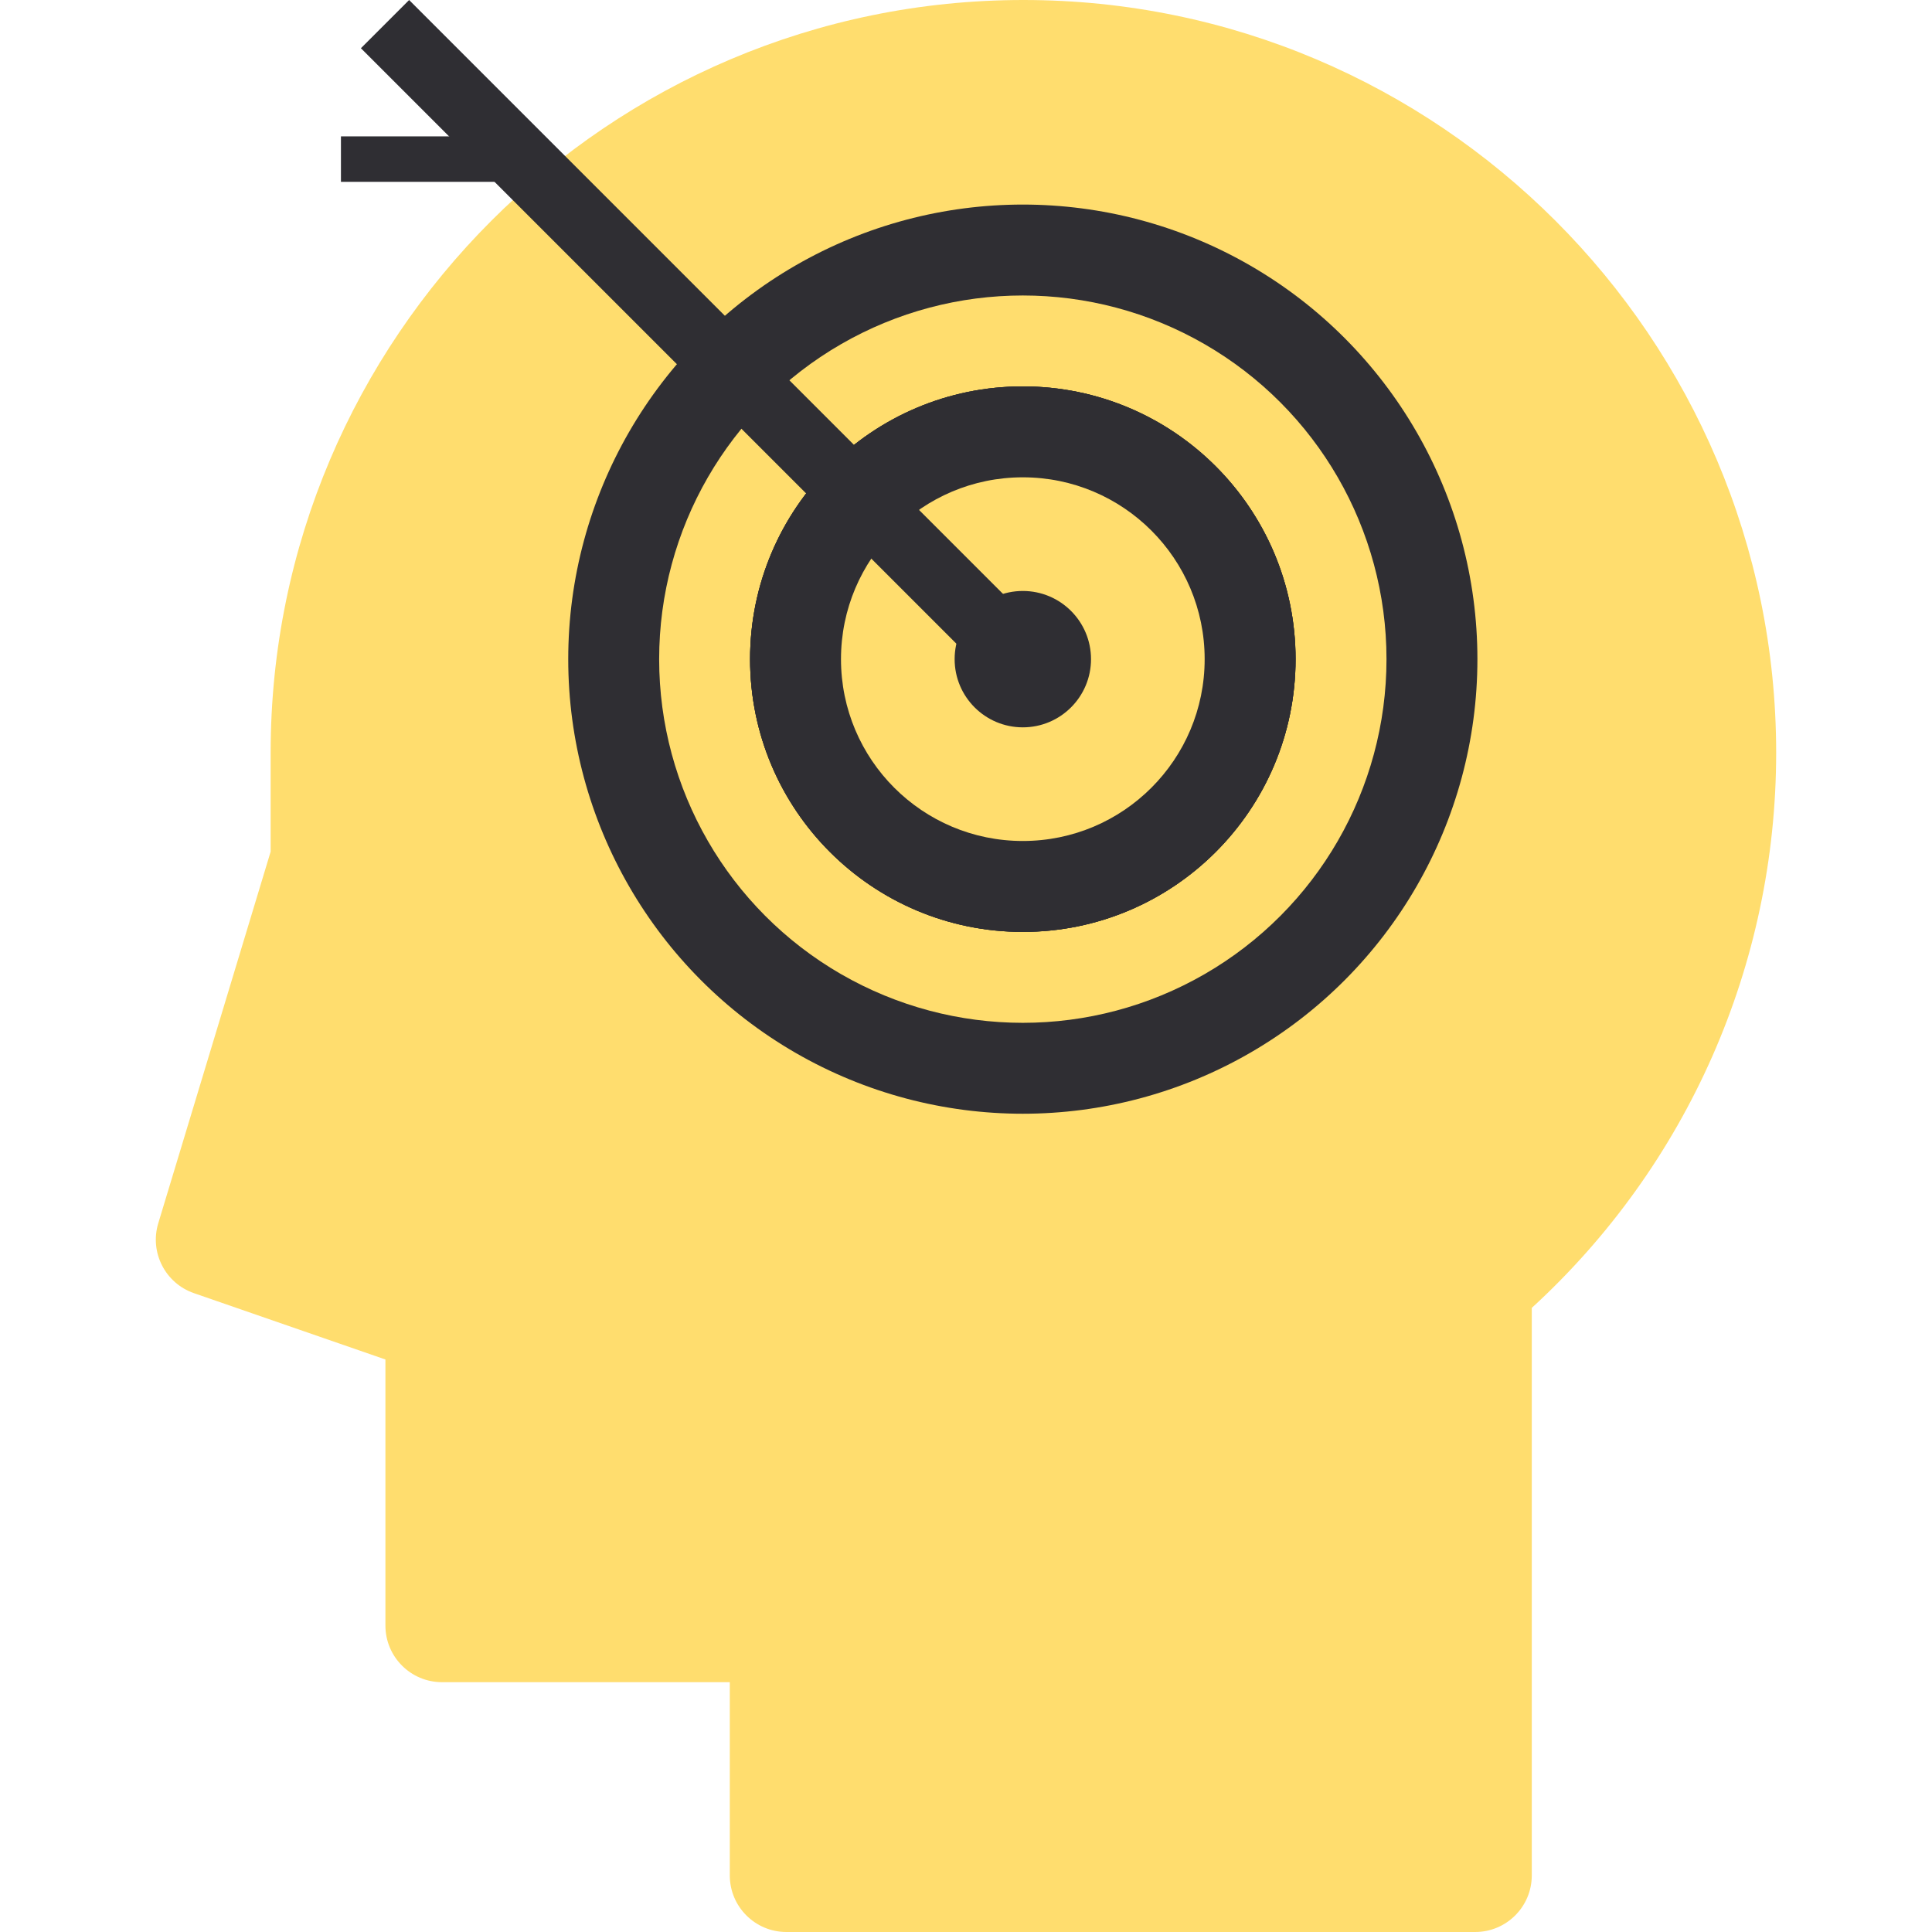
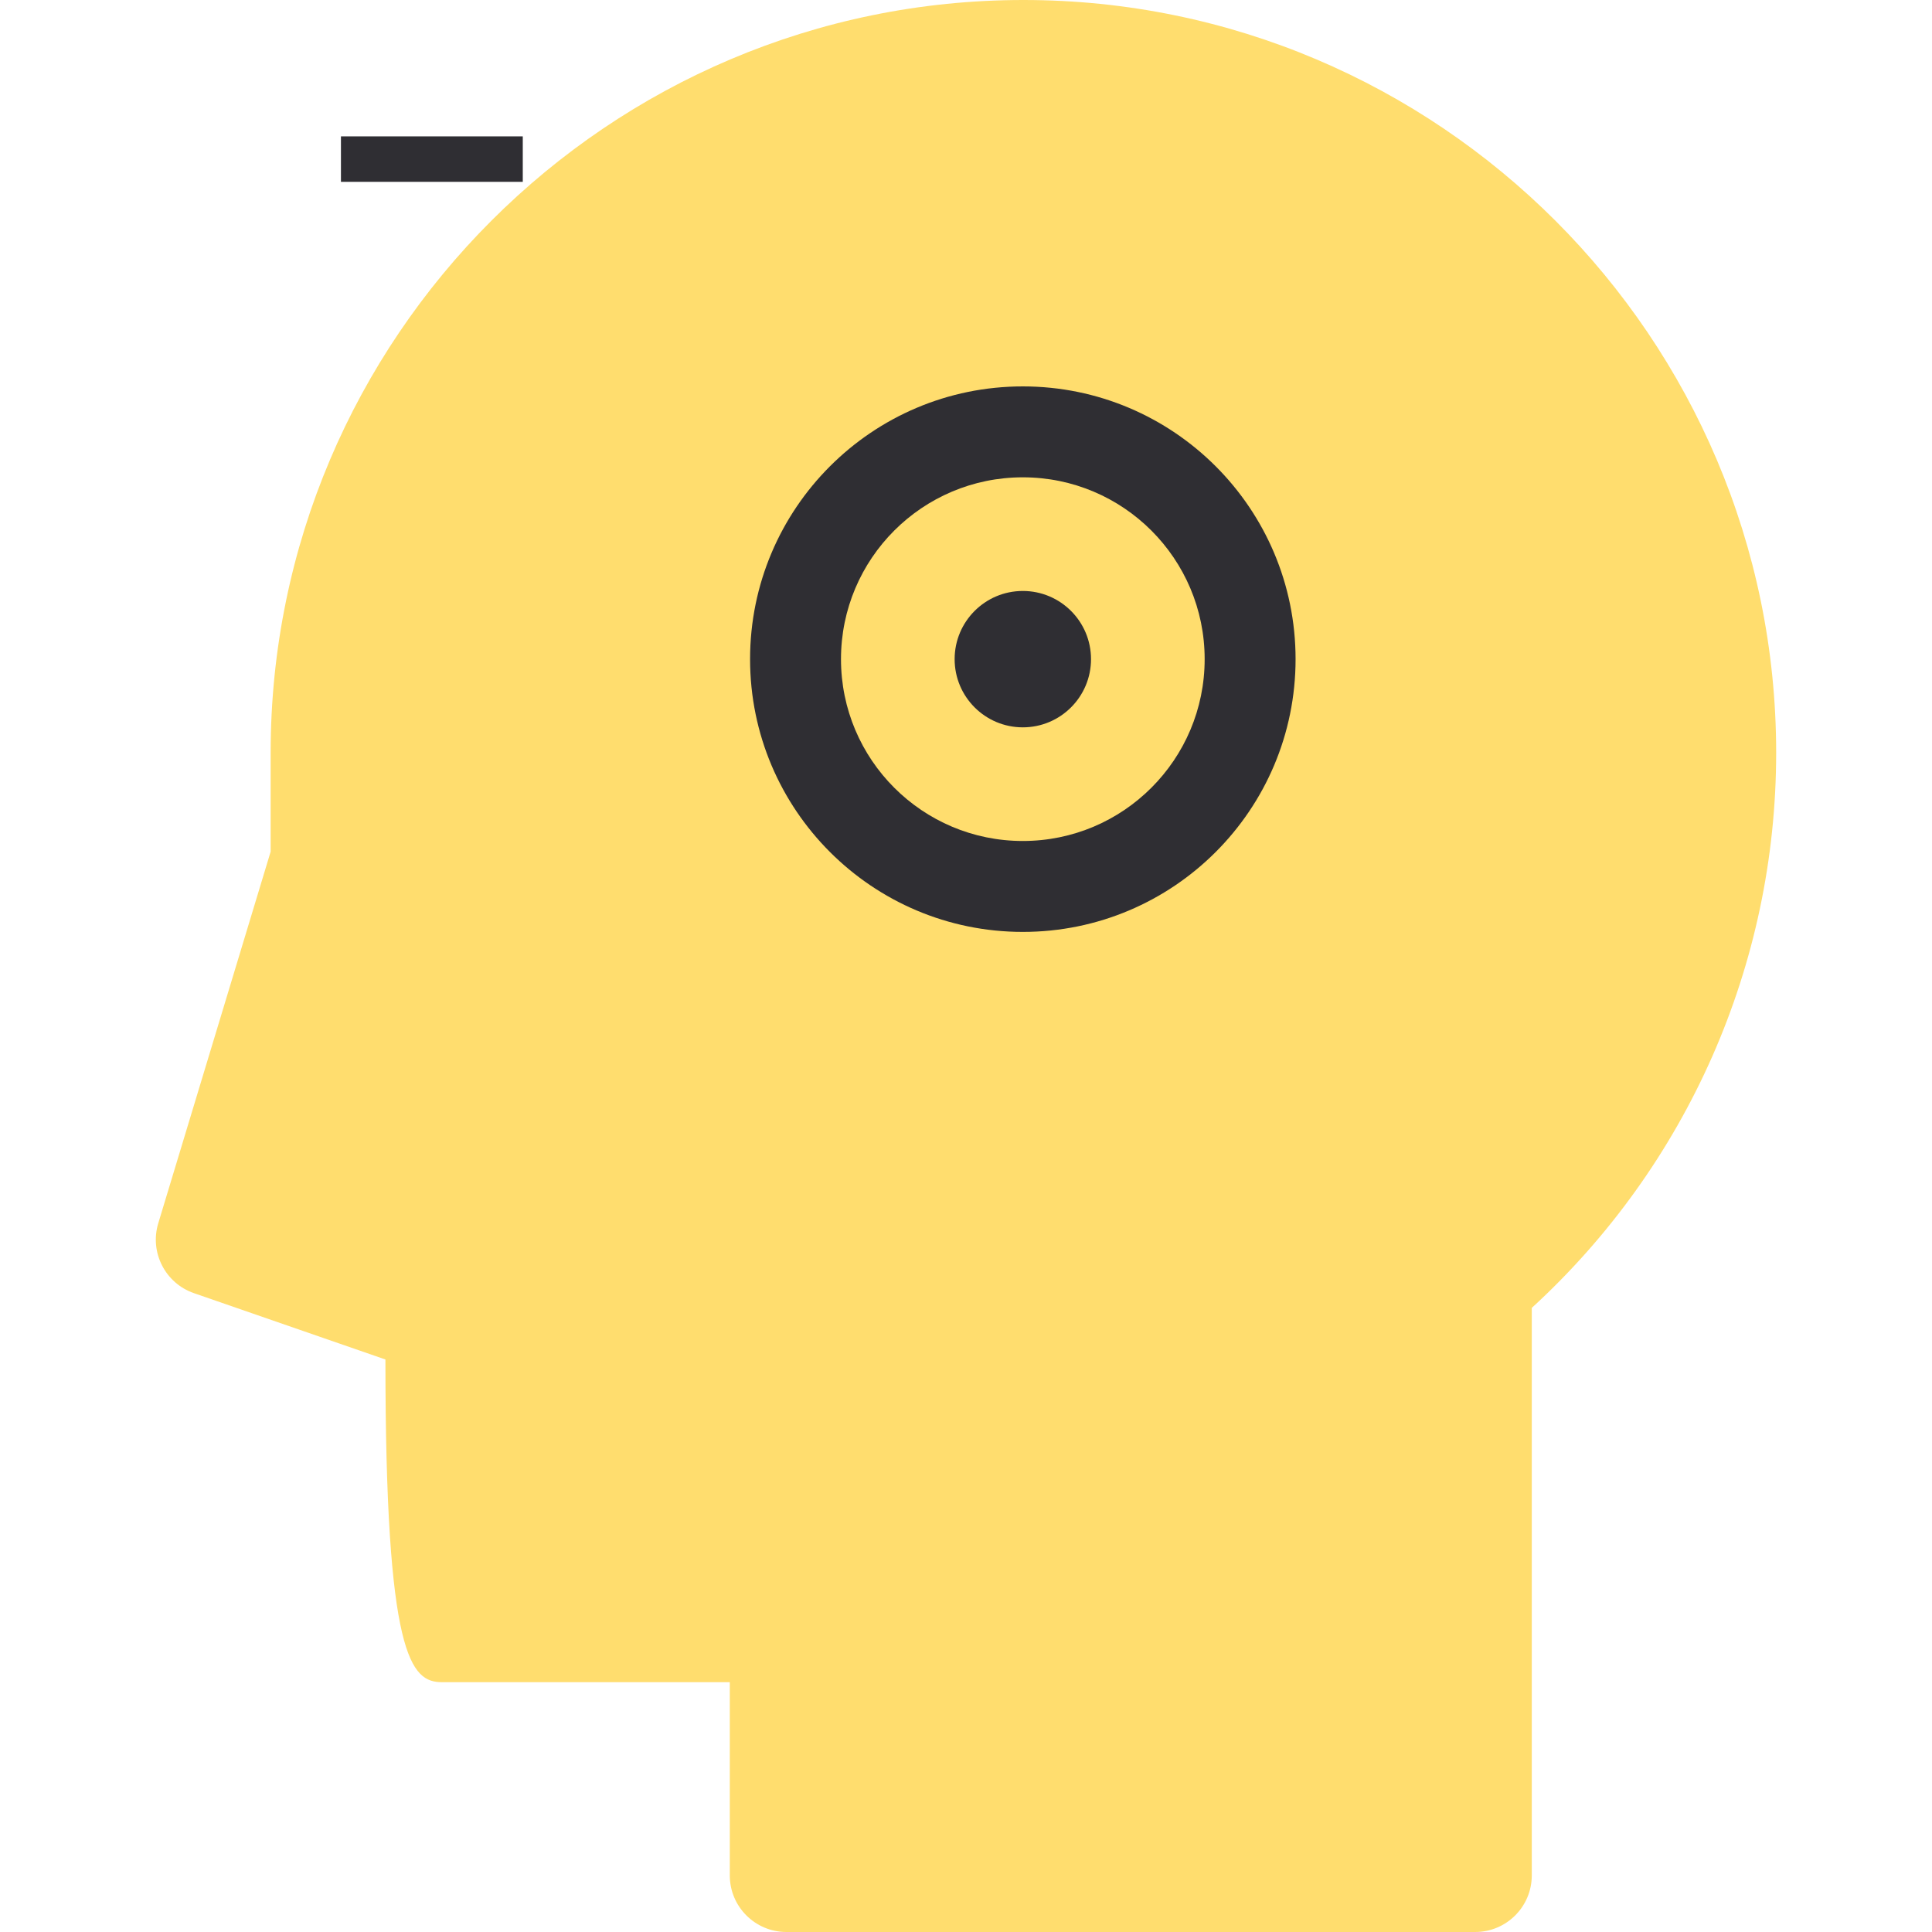
<svg xmlns="http://www.w3.org/2000/svg" width="85" height="85" viewBox="0 0 85 85" fill="none">
-   <path d="M45.026 0C26.764 0 11.907 14.857 11.907 33.119V37.47L6.963 53.819C6.576 55.099 7.268 56.455 8.531 56.893L16.957 59.812V71.519C16.957 72.894 18.072 74.009 19.447 74.009H32.108V82.51C32.108 83.885 33.223 85 34.599 85H64.902C66.277 85 67.392 83.885 67.392 82.51V57.542C74.24 51.269 78.144 42.434 78.144 33.119C78.144 14.857 63.287 0 45.026 0Z" fill="#FFDD6E" />
-   <circle cx="45" cy="29" r="20" fill="#2F2E33" />
-   <circle cx="45" cy="29" r="16" fill="#FFDD6E" />
-   <circle cx="45" cy="29" r="12" fill="#2F2E33" />
-   <circle cx="45" cy="29" r="12" fill="#2F2E33" />
+   <path d="M45.026 0C26.764 0 11.907 14.857 11.907 33.119V37.47L6.963 53.819C6.576 55.099 7.268 56.455 8.531 56.893L16.957 59.812C16.957 72.894 18.072 74.009 19.447 74.009H32.108V82.51C32.108 83.885 33.223 85 34.599 85H64.902C66.277 85 67.392 83.885 67.392 82.51V57.542C74.24 51.269 78.144 42.434 78.144 33.119C78.144 14.857 63.287 0 45.026 0Z" fill="#FFDD6E" />
  <circle cx="45" cy="29" r="12" fill="#2F2E33" />
  <circle cx="45" cy="29" r="8" fill="#FFDD6E" />
  <circle cx="45" cy="29" r="3" fill="#2F2E33" />
-   <line x1="45.939" y1="30.061" x2="16.939" y2="1.061" stroke="#2F2E33" stroke-width="3" />
  <line x1="23" y1="7" x2="15" y2="7" stroke="#2F2E33" stroke-width="2" />
</svg>